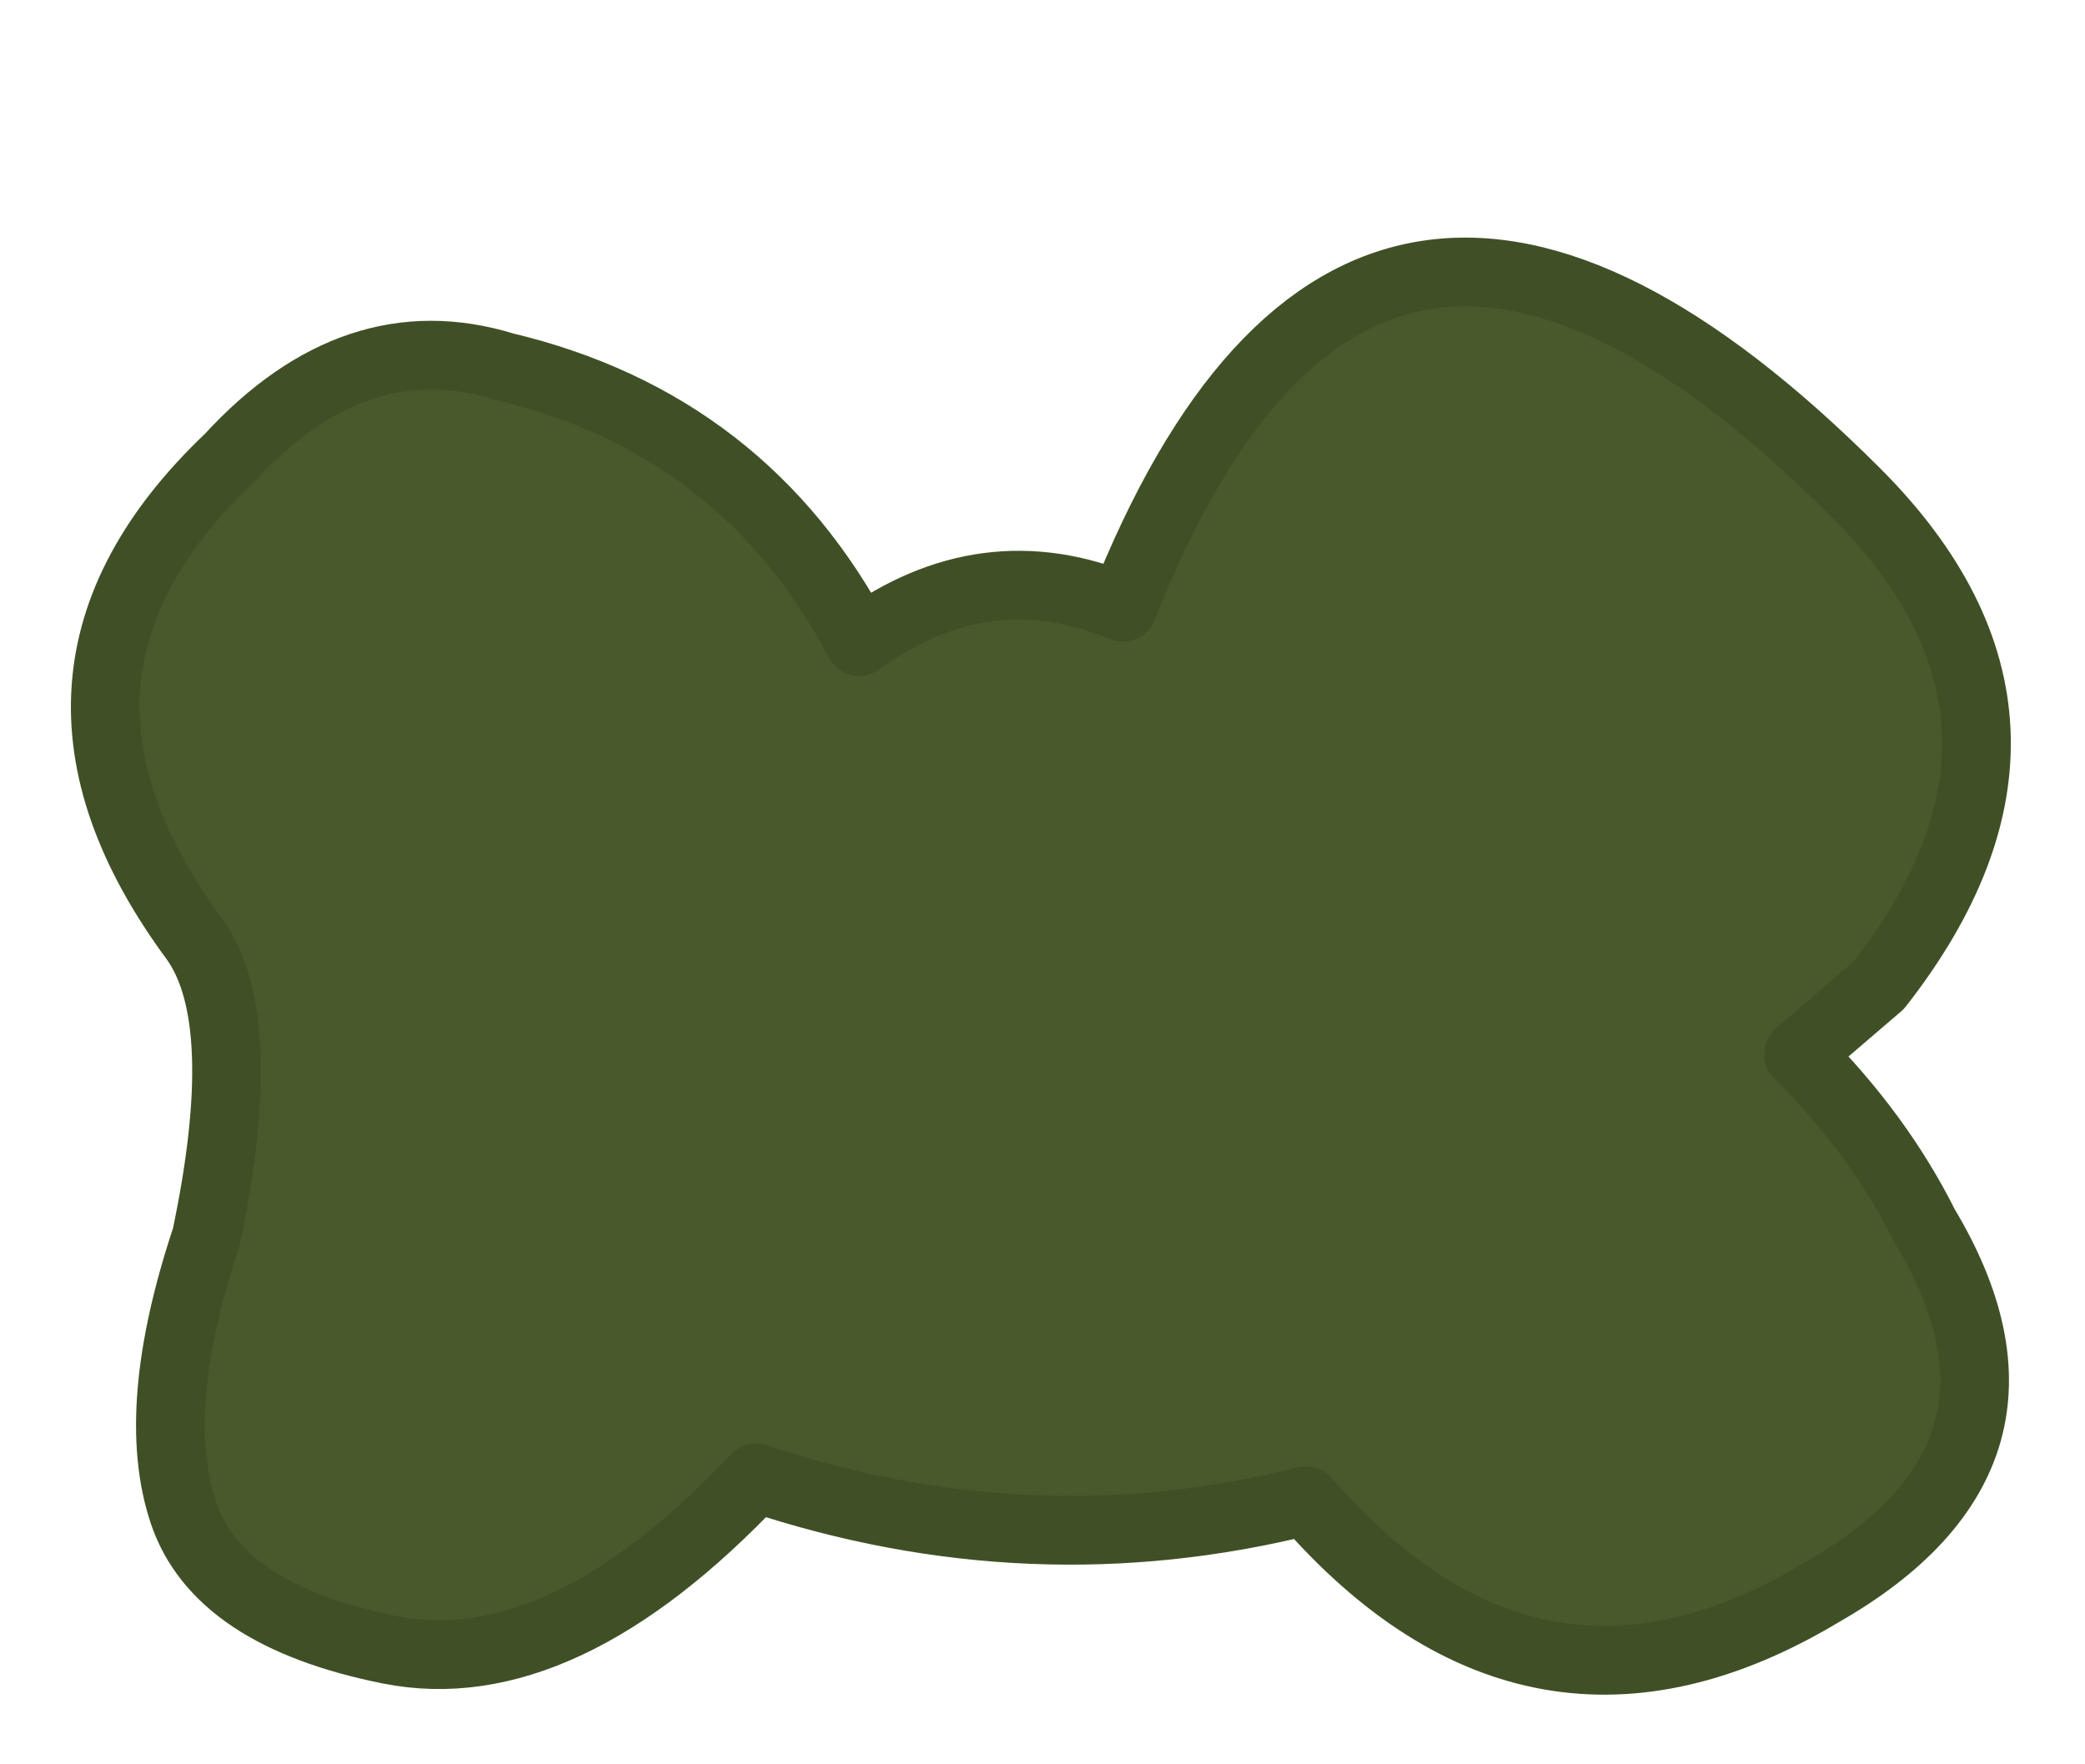
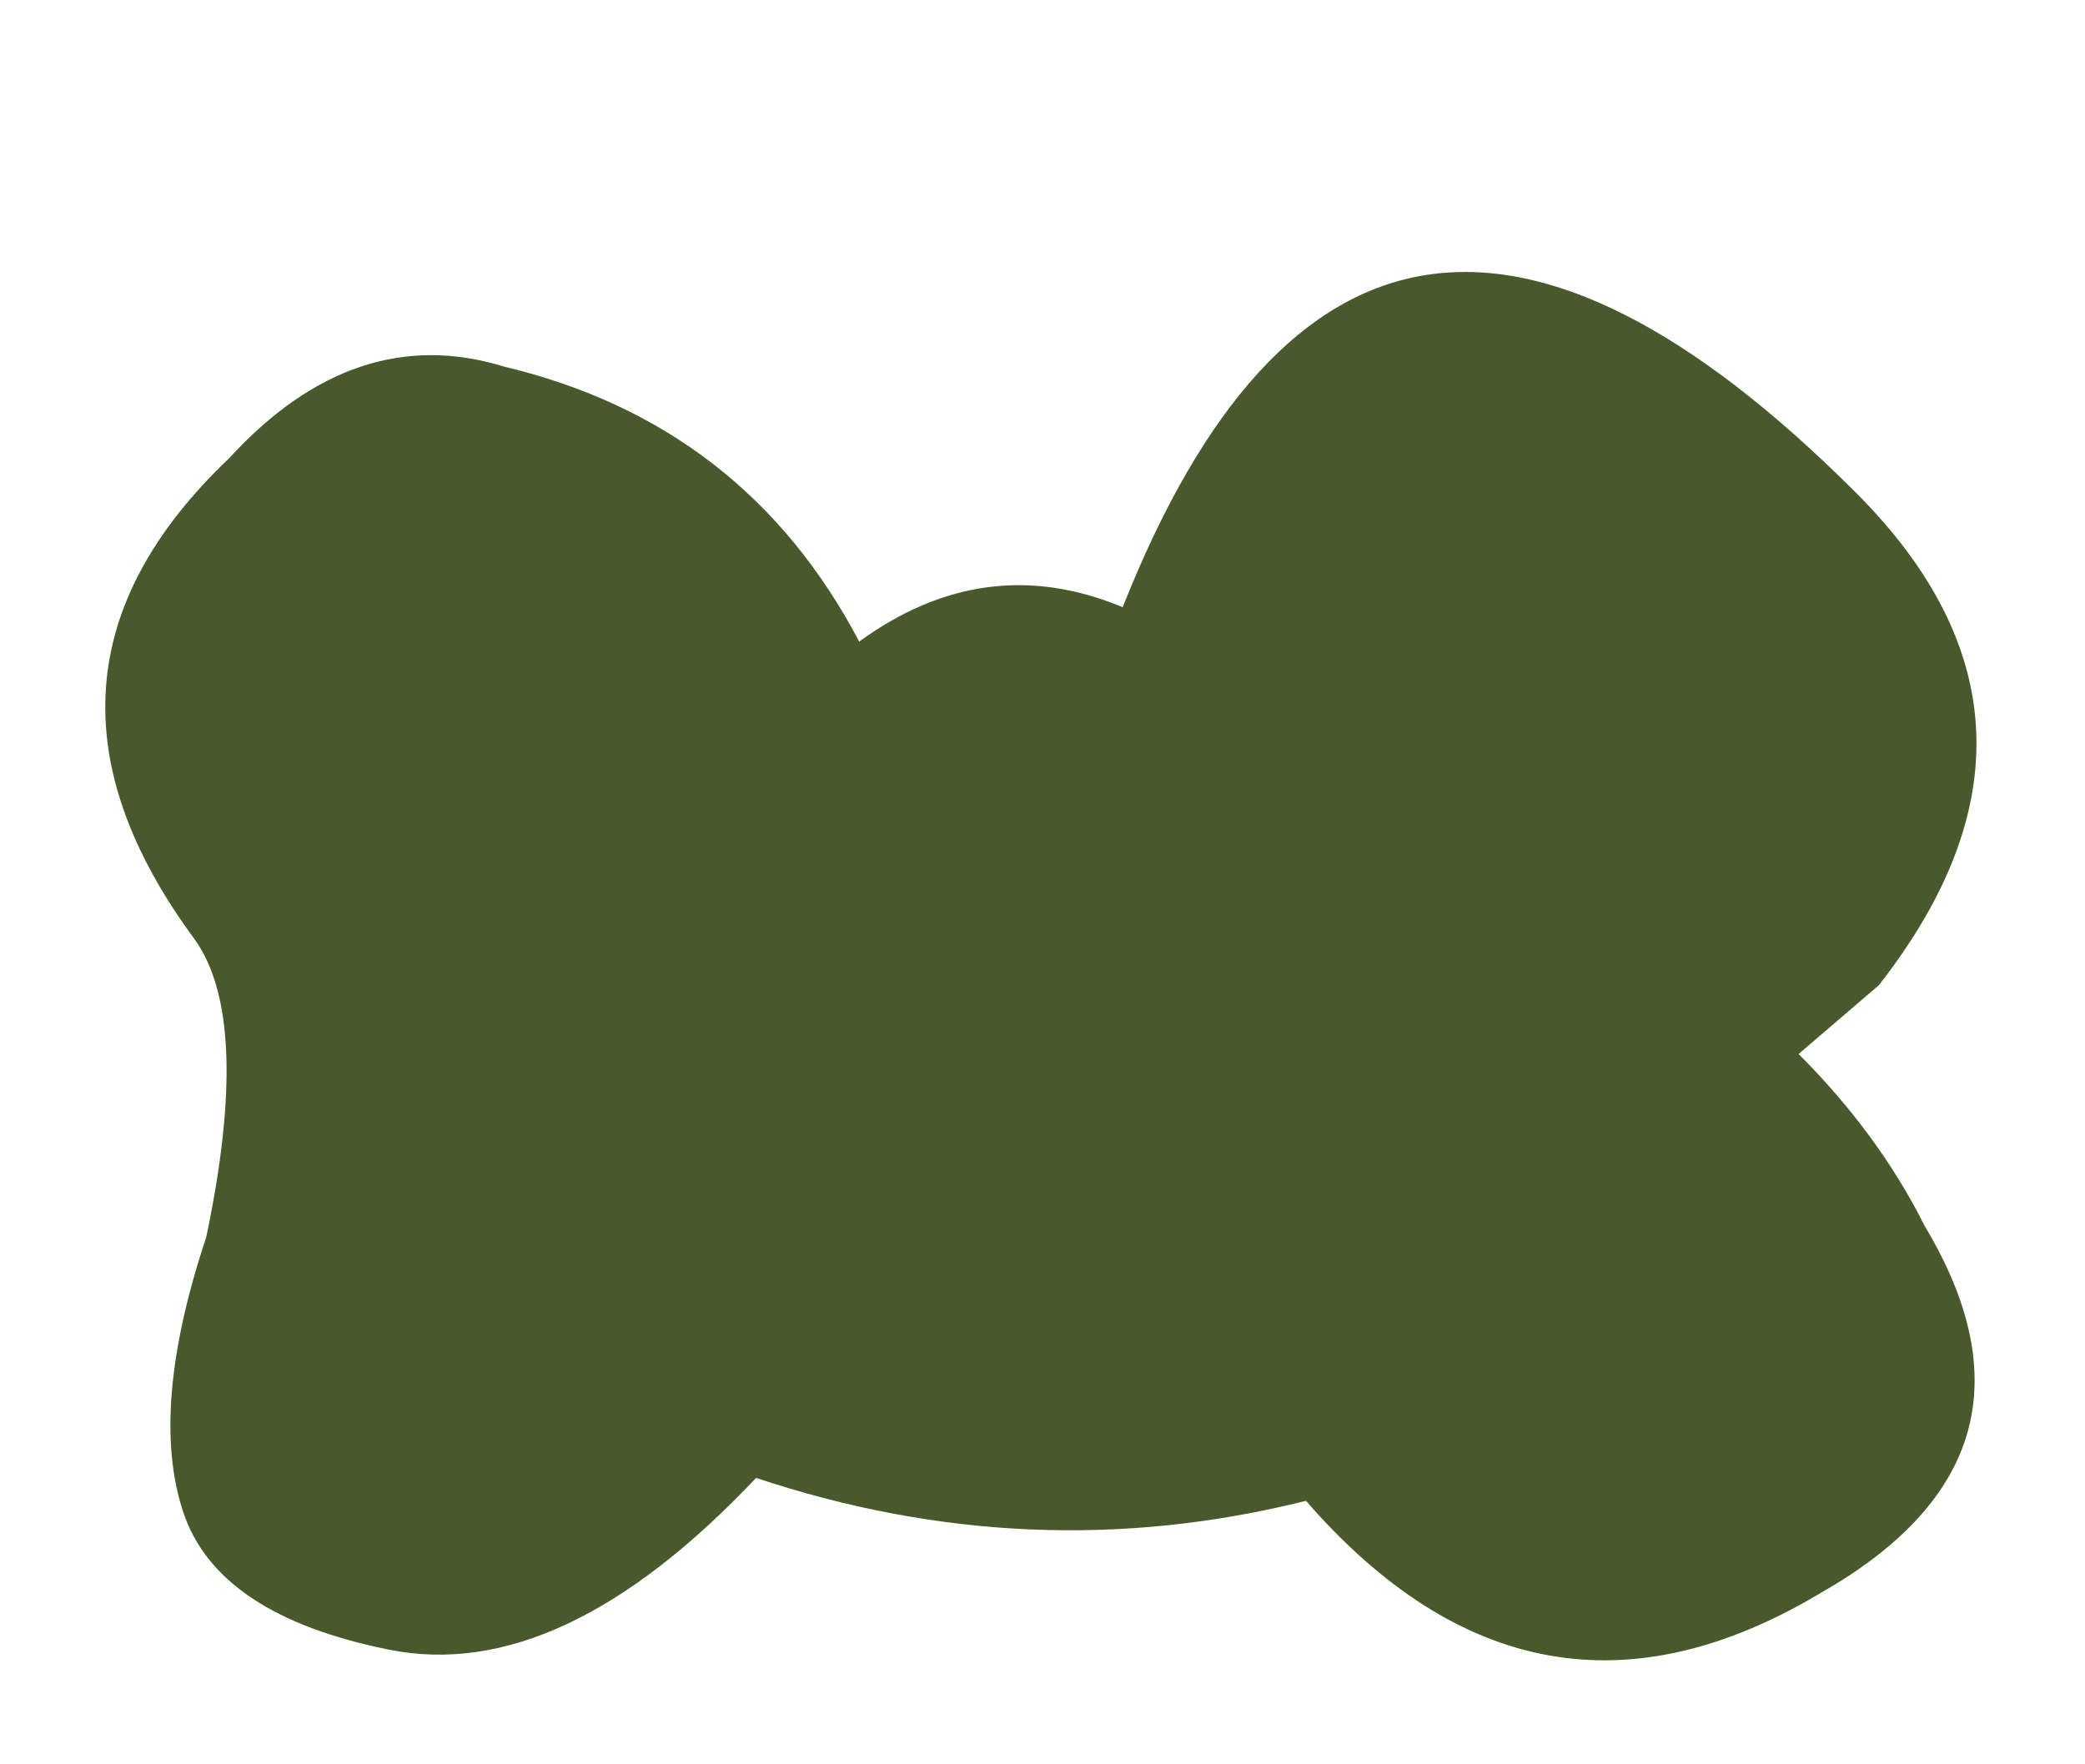
<svg xmlns="http://www.w3.org/2000/svg" height="7.7px" width="9.1px">
  <g transform="matrix(1.0, 0.0, 0.0, 1.0, 4.5, 4.5)">
    <path d="M3.6 -2.35 Q4.6 -1.35 3.7 -0.2 L3.35 0.1 Q3.7 0.45 3.9 0.85 4.5 1.85 3.45 2.45 2.2 3.2 1.2 2.05 0.0 2.35 -1.2 1.95 -2.05 2.85 -2.8 2.7 -3.55 2.55 -3.7 2.1 -3.85 1.65 -3.6 0.9 -3.4 -0.05 -3.65 -0.4 -4.5 -1.55 -3.5 -2.5 -2.95 -3.1 -2.3 -2.9 -1.25 -2.65 -0.75 -1.7 -0.2 -2.1 0.4 -1.85 1.45 -4.5 3.6 -2.35" fill="#48592b" fill-rule="evenodd" stroke="none" />
-     <path d="M3.6 -2.35 Q4.6 -1.35 3.7 -0.2 L3.35 0.1 Q3.7 0.45 3.9 0.85 4.5 1.85 3.45 2.45 2.2 3.2 1.2 2.05 0.0 2.35 -1.2 1.95 -2.05 2.85 -2.8 2.7 -3.55 2.55 -3.7 2.1 -3.85 1.65 -3.6 0.9 -3.4 -0.05 -3.65 -0.4 -4.5 -1.55 -3.5 -2.5 -2.95 -3.1 -2.3 -2.9 -1.25 -2.65 -0.75 -1.7 -0.2 -2.1 0.4 -1.85 1.45 -4.5 3.6 -2.35 Z" fill="none" stroke="#405026" stroke-linecap="round" stroke-linejoin="round" stroke-width="0.3" />
  </g>
</svg>